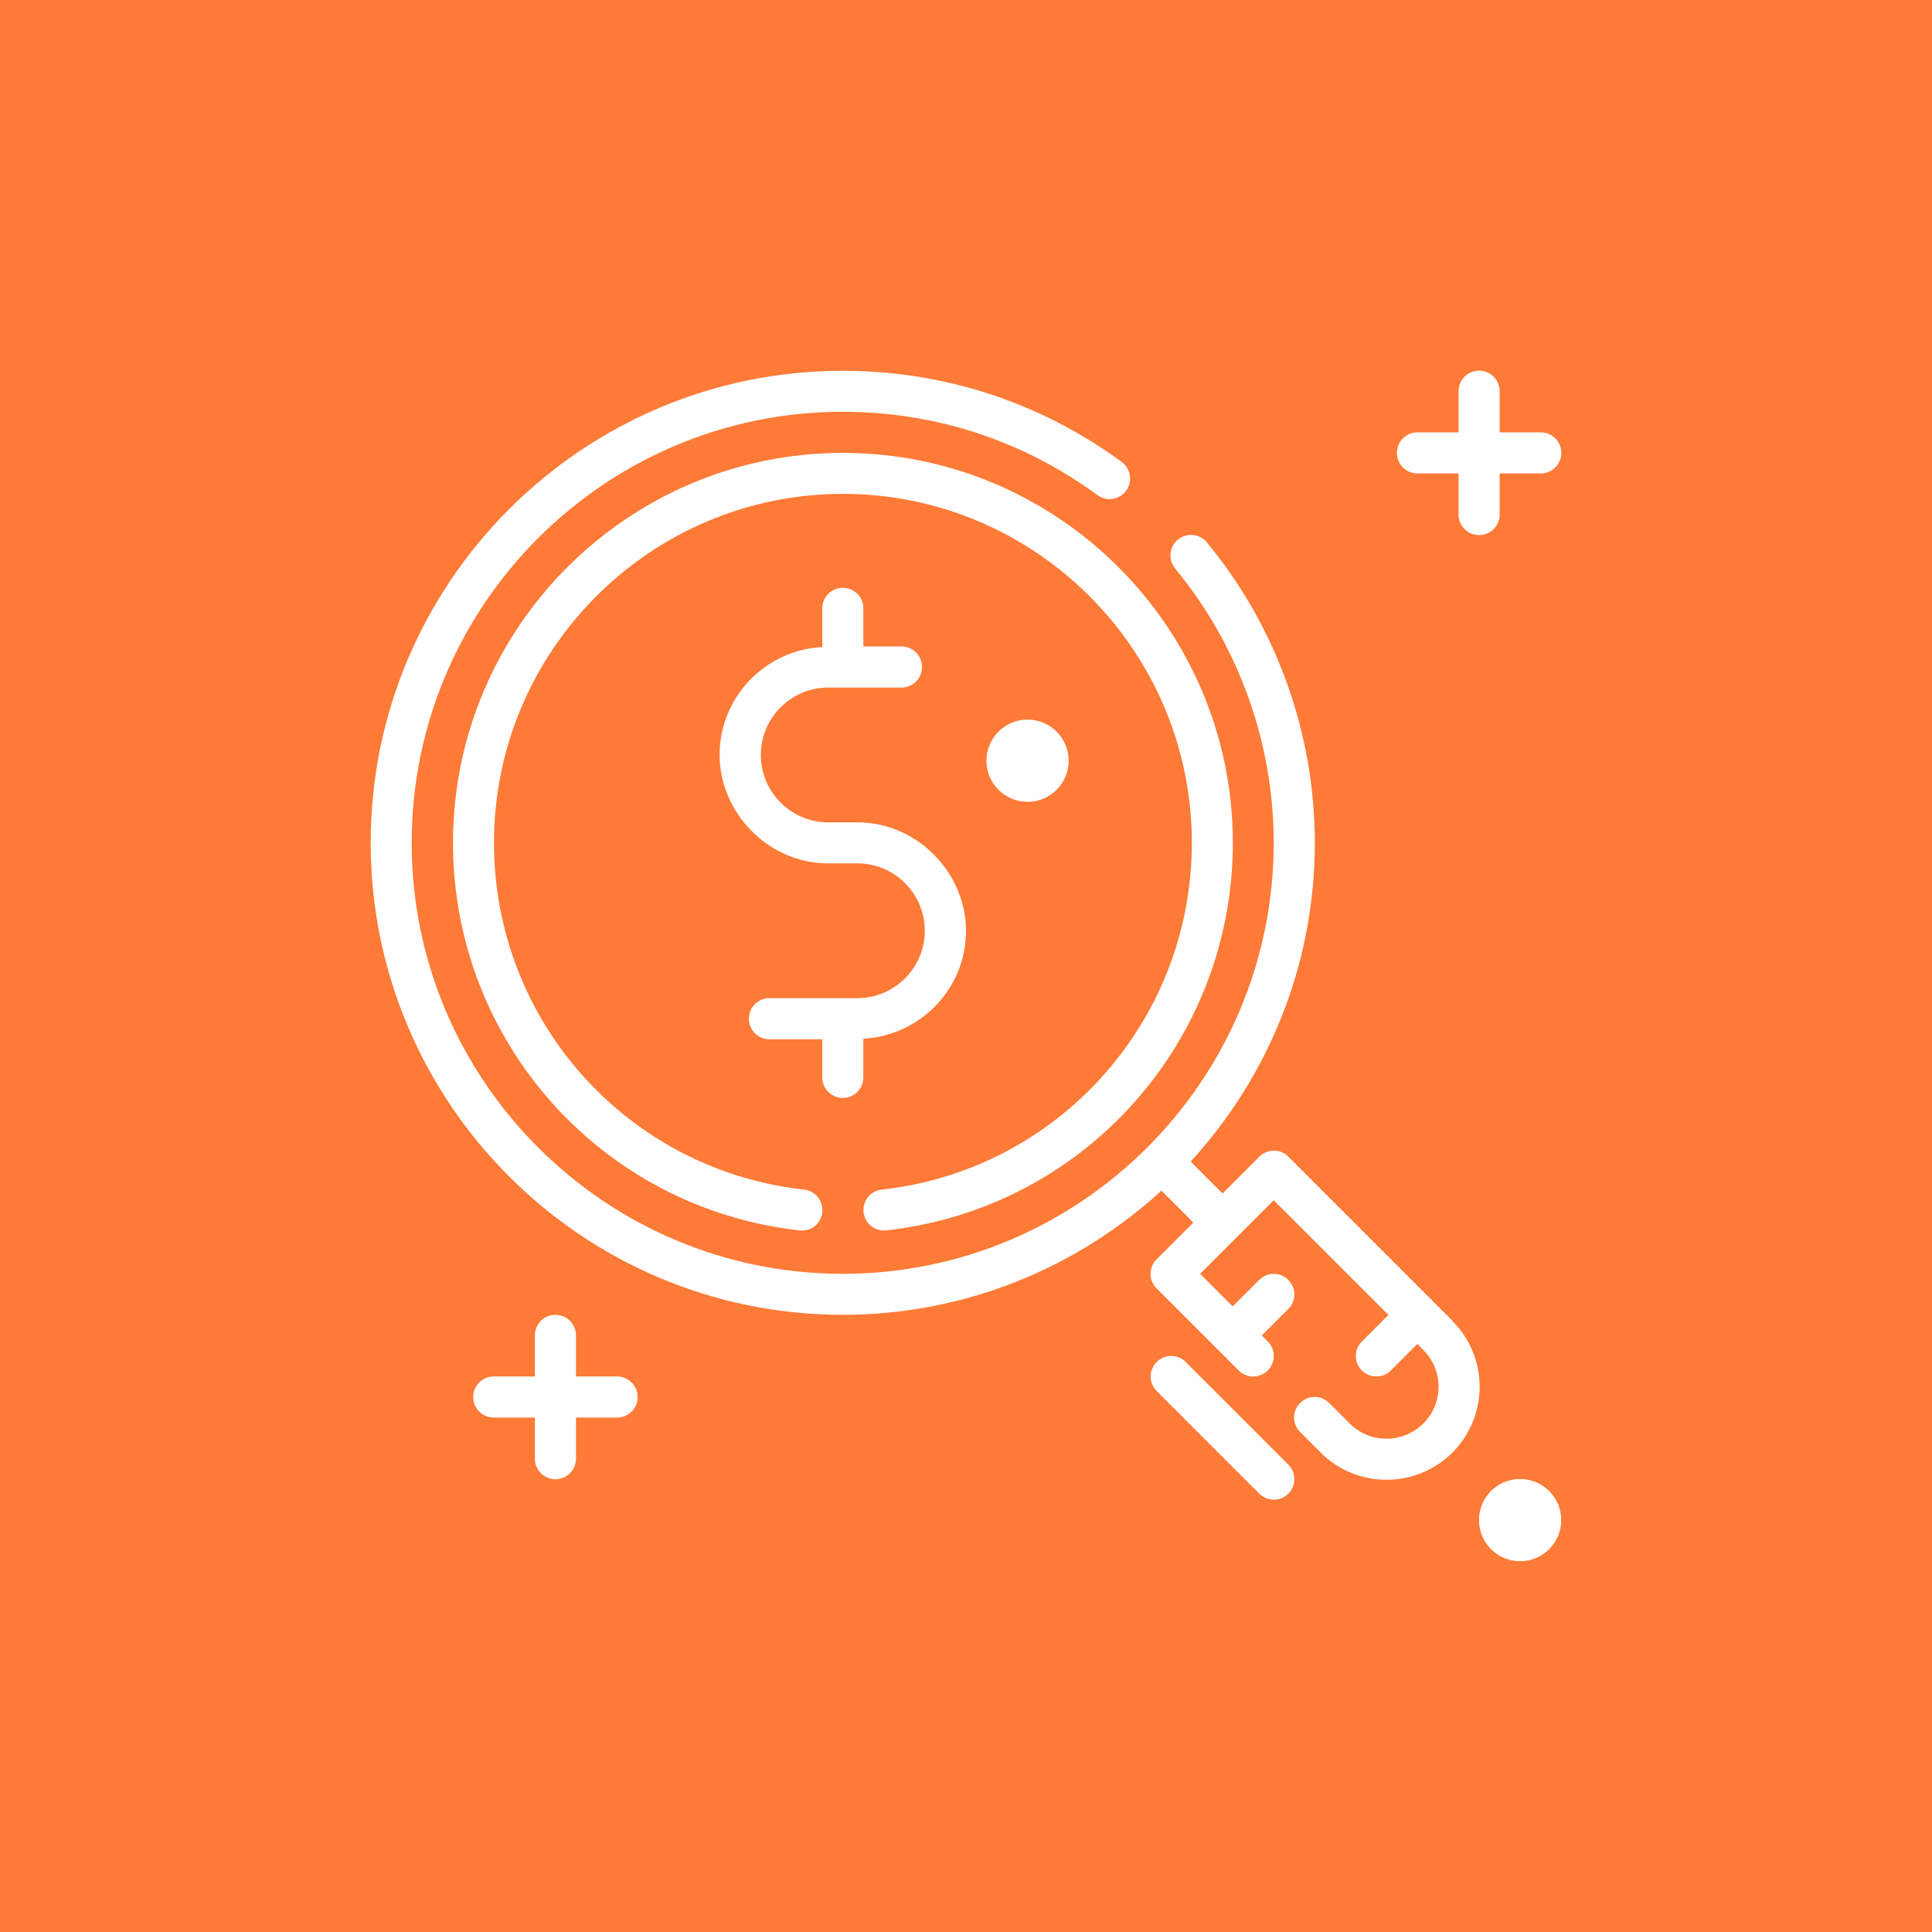
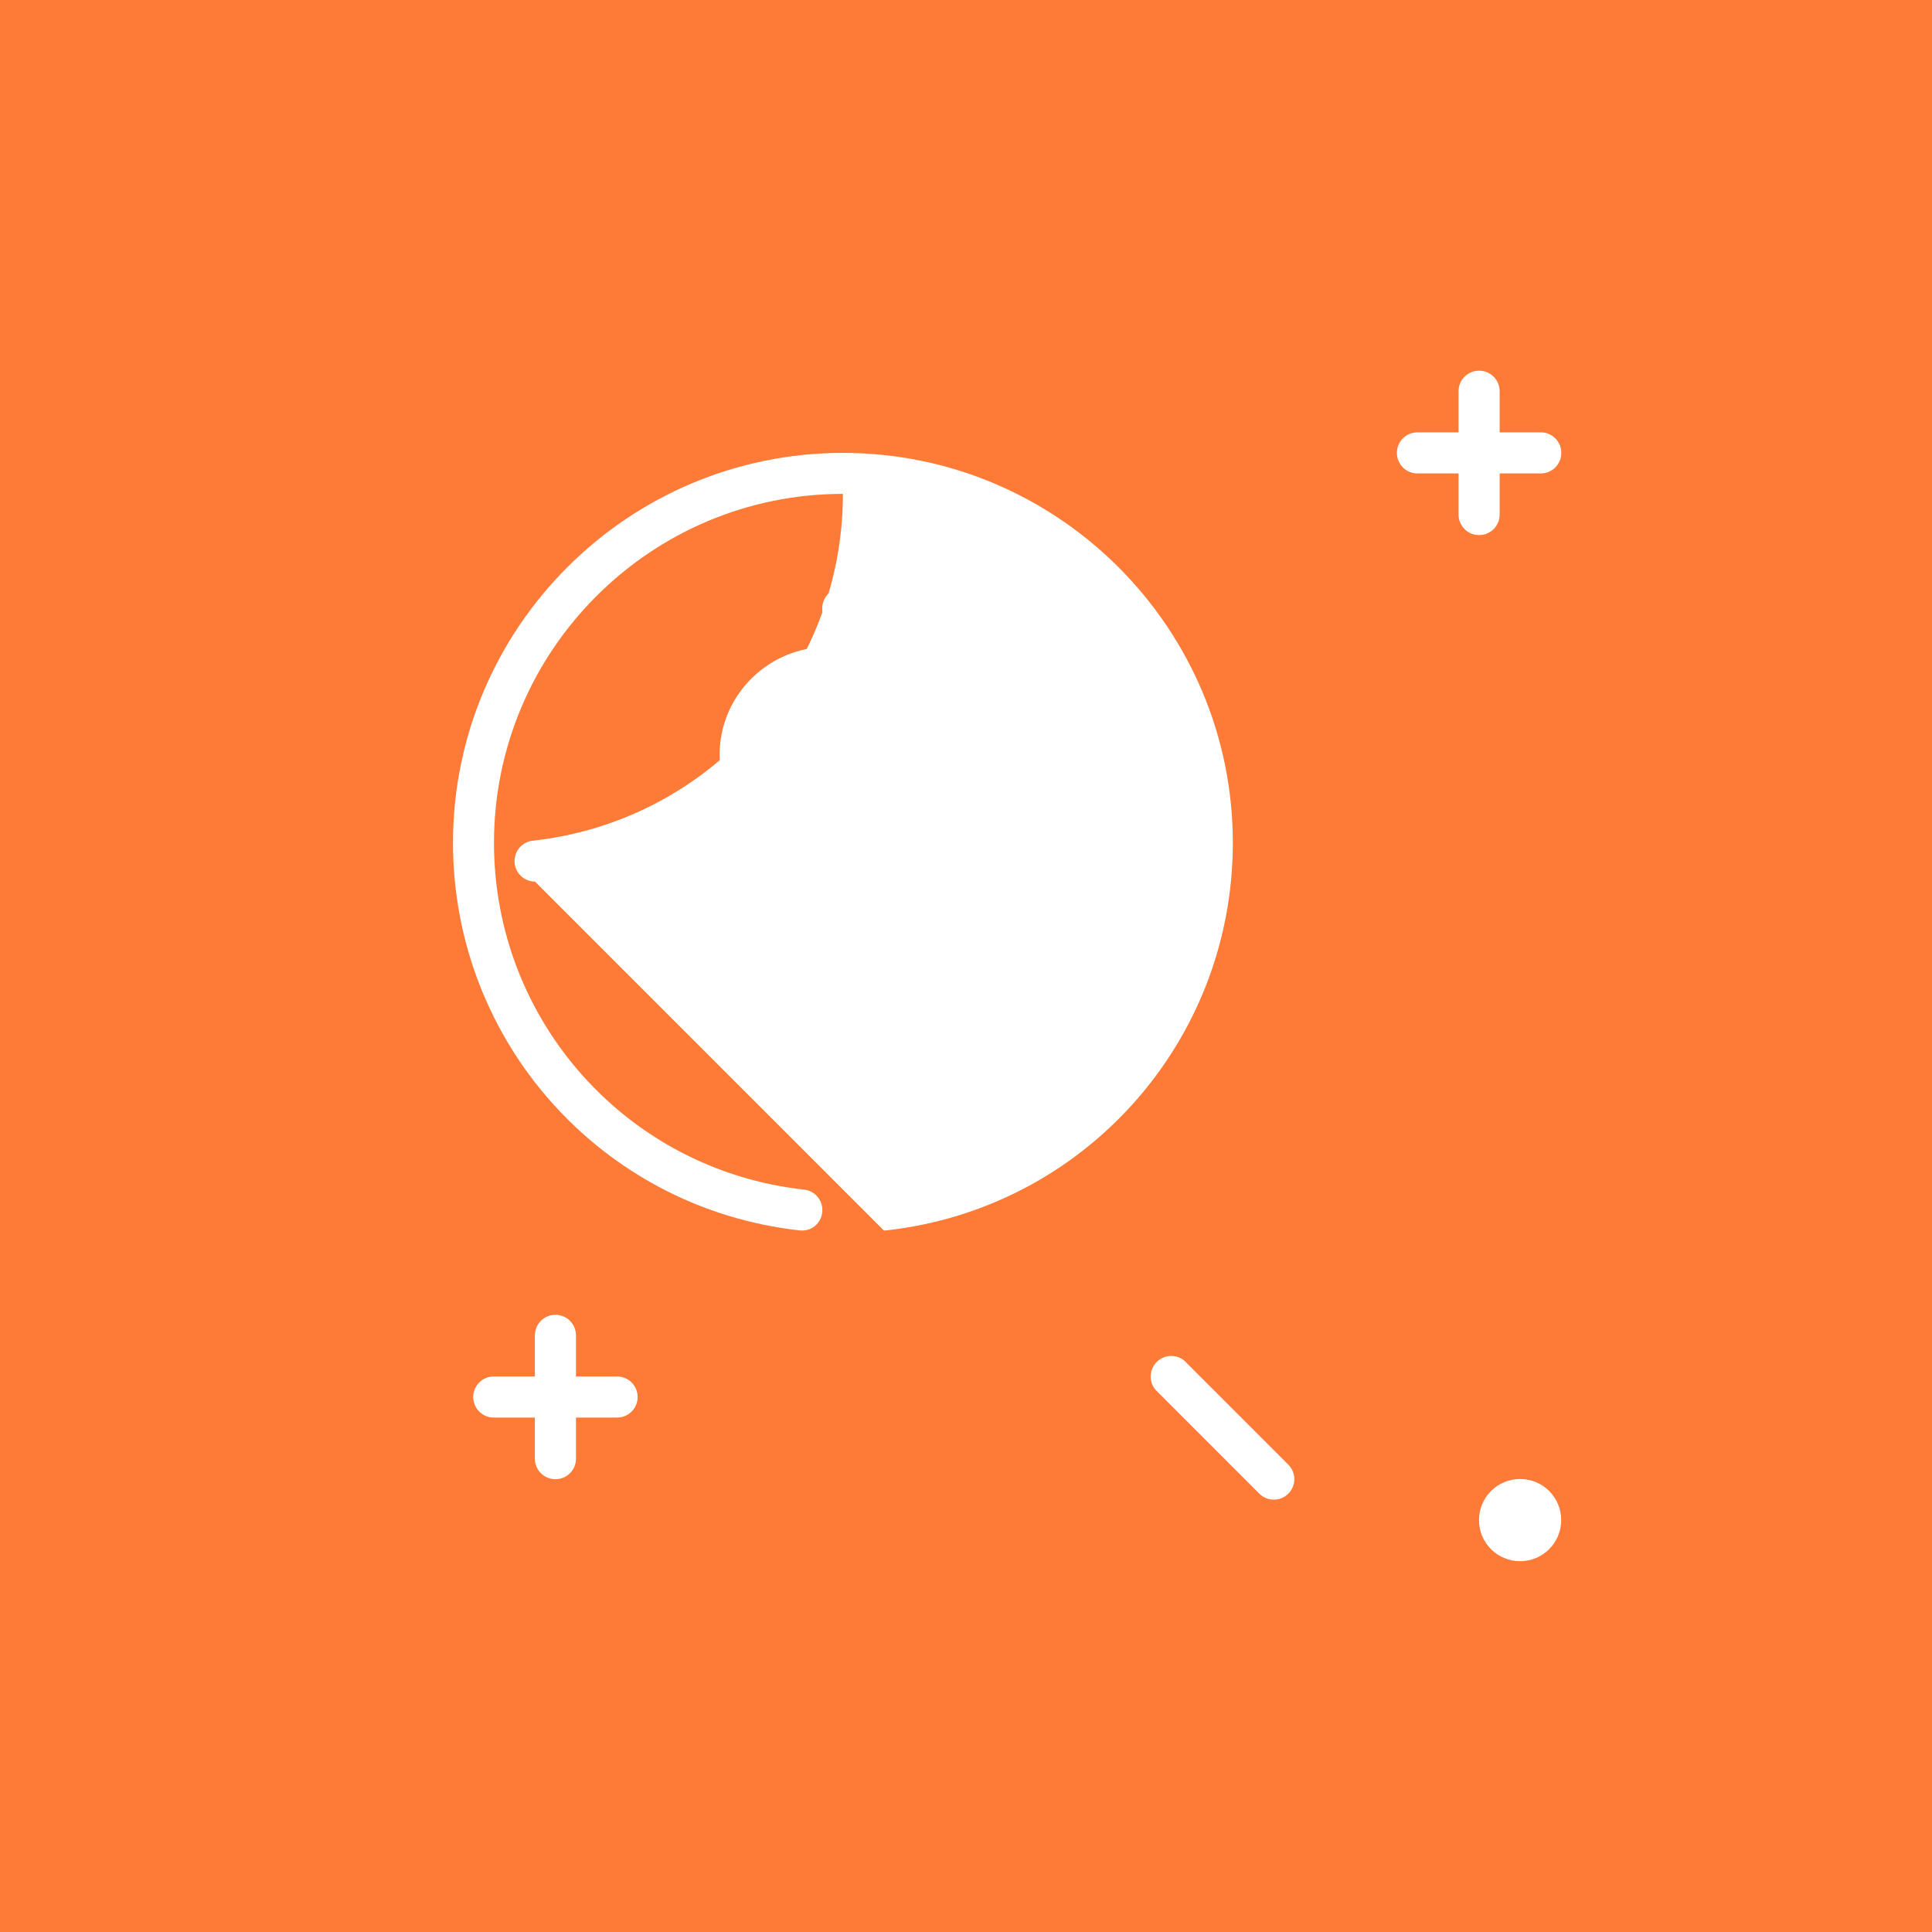
<svg xmlns="http://www.w3.org/2000/svg" id="_圖層_2" data-name="圖層_2" viewBox="0 0 174.86 174.86">
  <defs>
    <style>
      .cls-1 {
        fill: #fff;
      }

      .cls-2 {
        fill: #fe7a37;
      }
    </style>
  </defs>
  <g id="_圖層_5" data-name="圖層_5">
    <rect class="cls-2" width="174.86" height="174.86" />
    <g>
      <path class="cls-1" d="M76.28,99.37c1.03,0,1.86-.83,1.86-1.86v-3.5c5.16-.28,9.29-4.53,9.29-9.76s-4.4-9.82-9.82-9.82h-2.65c-3.36,0-6.1-2.74-6.1-6.1s2.74-6.1,6.1-6.1h6.63c1.03,0,1.86-.83,1.86-1.86s-.83-1.86-1.86-1.86h-3.45v-3.45c0-1.03-.83-1.86-1.86-1.86s-1.86.83-1.86,1.86v3.5c-5.16.28-9.29,4.53-9.29,9.76s4.4,9.82,9.82,9.82h2.65c3.36,0,6.1,2.74,6.1,6.1s-2.74,6.1-6.1,6.1h-7.96c-1.03,0-1.86.83-1.86,1.86s.83,1.86,1.86,1.86h4.78v3.45c0,1.03.83,1.86,1.86,1.86Z" />
-       <path class="cls-1" d="M131.47,119.55l-14.86-14.86c-.73-.73-1.9-.73-2.63,0l-3.33,3.33-2.89-2.89c6.98-7.61,11.24-17.74,11.24-28.85,0-9.91-3.47-19.56-9.77-27.19-.65-.79-1.82-.9-2.62-.25-.79.65-.9,1.82-.25,2.62,5.75,6.96,8.92,15.78,8.92,24.82,0,21.51-17.5,39.01-39.01,39.01s-39.01-17.5-39.01-39.01,17.5-39.01,39.01-39.01c8.36,0,16.33,2.6,23.05,7.54.83.61,1.99.43,2.6-.4.61-.83.43-1.99-.4-2.6-7.36-5.4-16.09-8.25-25.25-8.25-23.56,0-42.72,19.16-42.72,42.72s19.16,42.72,42.72,42.72c11.11,0,21.24-4.27,28.85-11.24l2.89,2.89-3.33,3.33c-.73.73-.73,1.9,0,2.63l7.43,7.43c.73.73,1.9.73,2.63,0s.73-1.9,0-2.63l-.54-.54,2.4-2.4c.73-.73.73-1.9,0-2.63s-1.9-.73-2.63,0l-2.4,2.4-2.95-2.95,6.66-6.66,10.38,10.38-2.4,2.4c-.73.73-.73,1.9,0,2.63.36.36.84.54,1.31.54s.95-.18,1.31-.54l2.4-2.4.54.54c1.84,1.84,1.84,4.83,0,6.66s-4.83,1.84-6.66,0l-1.86-1.86c-.73-.73-1.9-.73-2.63,0s-.73,1.9,0,2.63l1.86,1.86c1.64,1.64,3.8,2.46,5.96,2.46s4.32-.82,5.96-2.46c3.29-3.29,3.29-8.63,0-11.91Z" />
      <path class="cls-1" d="M141.3,137.58c0,2.05-1.66,3.72-3.72,3.72s-3.72-1.66-3.72-3.72,1.66-3.72,3.72-3.72,3.72,1.66,3.72,3.72Z" />
      <path class="cls-1" d="M96.72,68.85c0,2.05-1.66,3.72-3.72,3.72s-3.72-1.66-3.72-3.72,1.66-3.72,3.72-3.72,3.72,1.66,3.72,3.72Z" />
-       <path class="cls-1" d="M80,111.37c.07,0,.14,0,.21-.01,17.89-1.98,31.37-17.06,31.37-35.08,0-19.46-15.83-35.29-35.29-35.29s-35.29,15.83-35.29,35.29c0,18.02,13.49,33.1,31.37,35.08,1.06.12,1.94-.62,2.05-1.64.11-1.02-.62-1.94-1.64-2.05-16-1.77-28.07-15.26-28.07-31.39,0-17.41,14.17-31.58,31.58-31.58s31.58,14.17,31.58,31.58c0,16.12-12.07,29.62-28.07,31.39-1.02.11-1.75,1.03-1.64,2.05.11.95.91,1.65,1.84,1.65Z" />
+       <path class="cls-1" d="M80,111.37c.07,0,.14,0,.21-.01,17.89-1.98,31.37-17.06,31.37-35.08,0-19.46-15.83-35.29-35.29-35.29s-35.29,15.83-35.29,35.29c0,18.02,13.49,33.1,31.37,35.08,1.06.12,1.94-.62,2.05-1.64.11-1.02-.62-1.94-1.64-2.05-16-1.77-28.07-15.26-28.07-31.39,0-17.41,14.17-31.58,31.58-31.58c0,16.12-12.07,29.62-28.07,31.39-1.02.11-1.75,1.03-1.64,2.05.11.95.91,1.65,1.84,1.65Z" />
      <path class="cls-1" d="M128.29,42.85h3.72v3.72c0,1.03.83,1.86,1.86,1.86s1.86-.83,1.86-1.86v-3.72h3.72c1.03,0,1.86-.83,1.86-1.86s-.83-1.86-1.86-1.86h-3.72v-3.72c0-1.03-.83-1.86-1.86-1.86s-1.86.83-1.86,1.86v3.72h-3.72c-1.03,0-1.86.83-1.86,1.86s.83,1.86,1.86,1.86Z" />
      <path class="cls-1" d="M55.85,124.58h-3.72v-3.72c0-1.03-.83-1.86-1.86-1.86s-1.86.83-1.86,1.86v3.72h-3.72c-1.03,0-1.86.83-1.86,1.86s.83,1.86,1.86,1.86h3.72v3.72c0,1.03.83,1.86,1.86,1.86s1.86-.83,1.86-1.86v-3.72h3.72c1.03,0,1.86-.83,1.86-1.86s-.83-1.86-1.86-1.86Z" />
      <path class="cls-1" d="M107.32,123.27c-.73-.73-1.9-.73-2.63,0s-.73,1.9,0,2.63l9.29,9.29c.36.36.84.54,1.31.54s.95-.18,1.31-.54c.73-.73.73-1.9,0-2.63l-9.29-9.29Z" />
    </g>
  </g>
</svg>